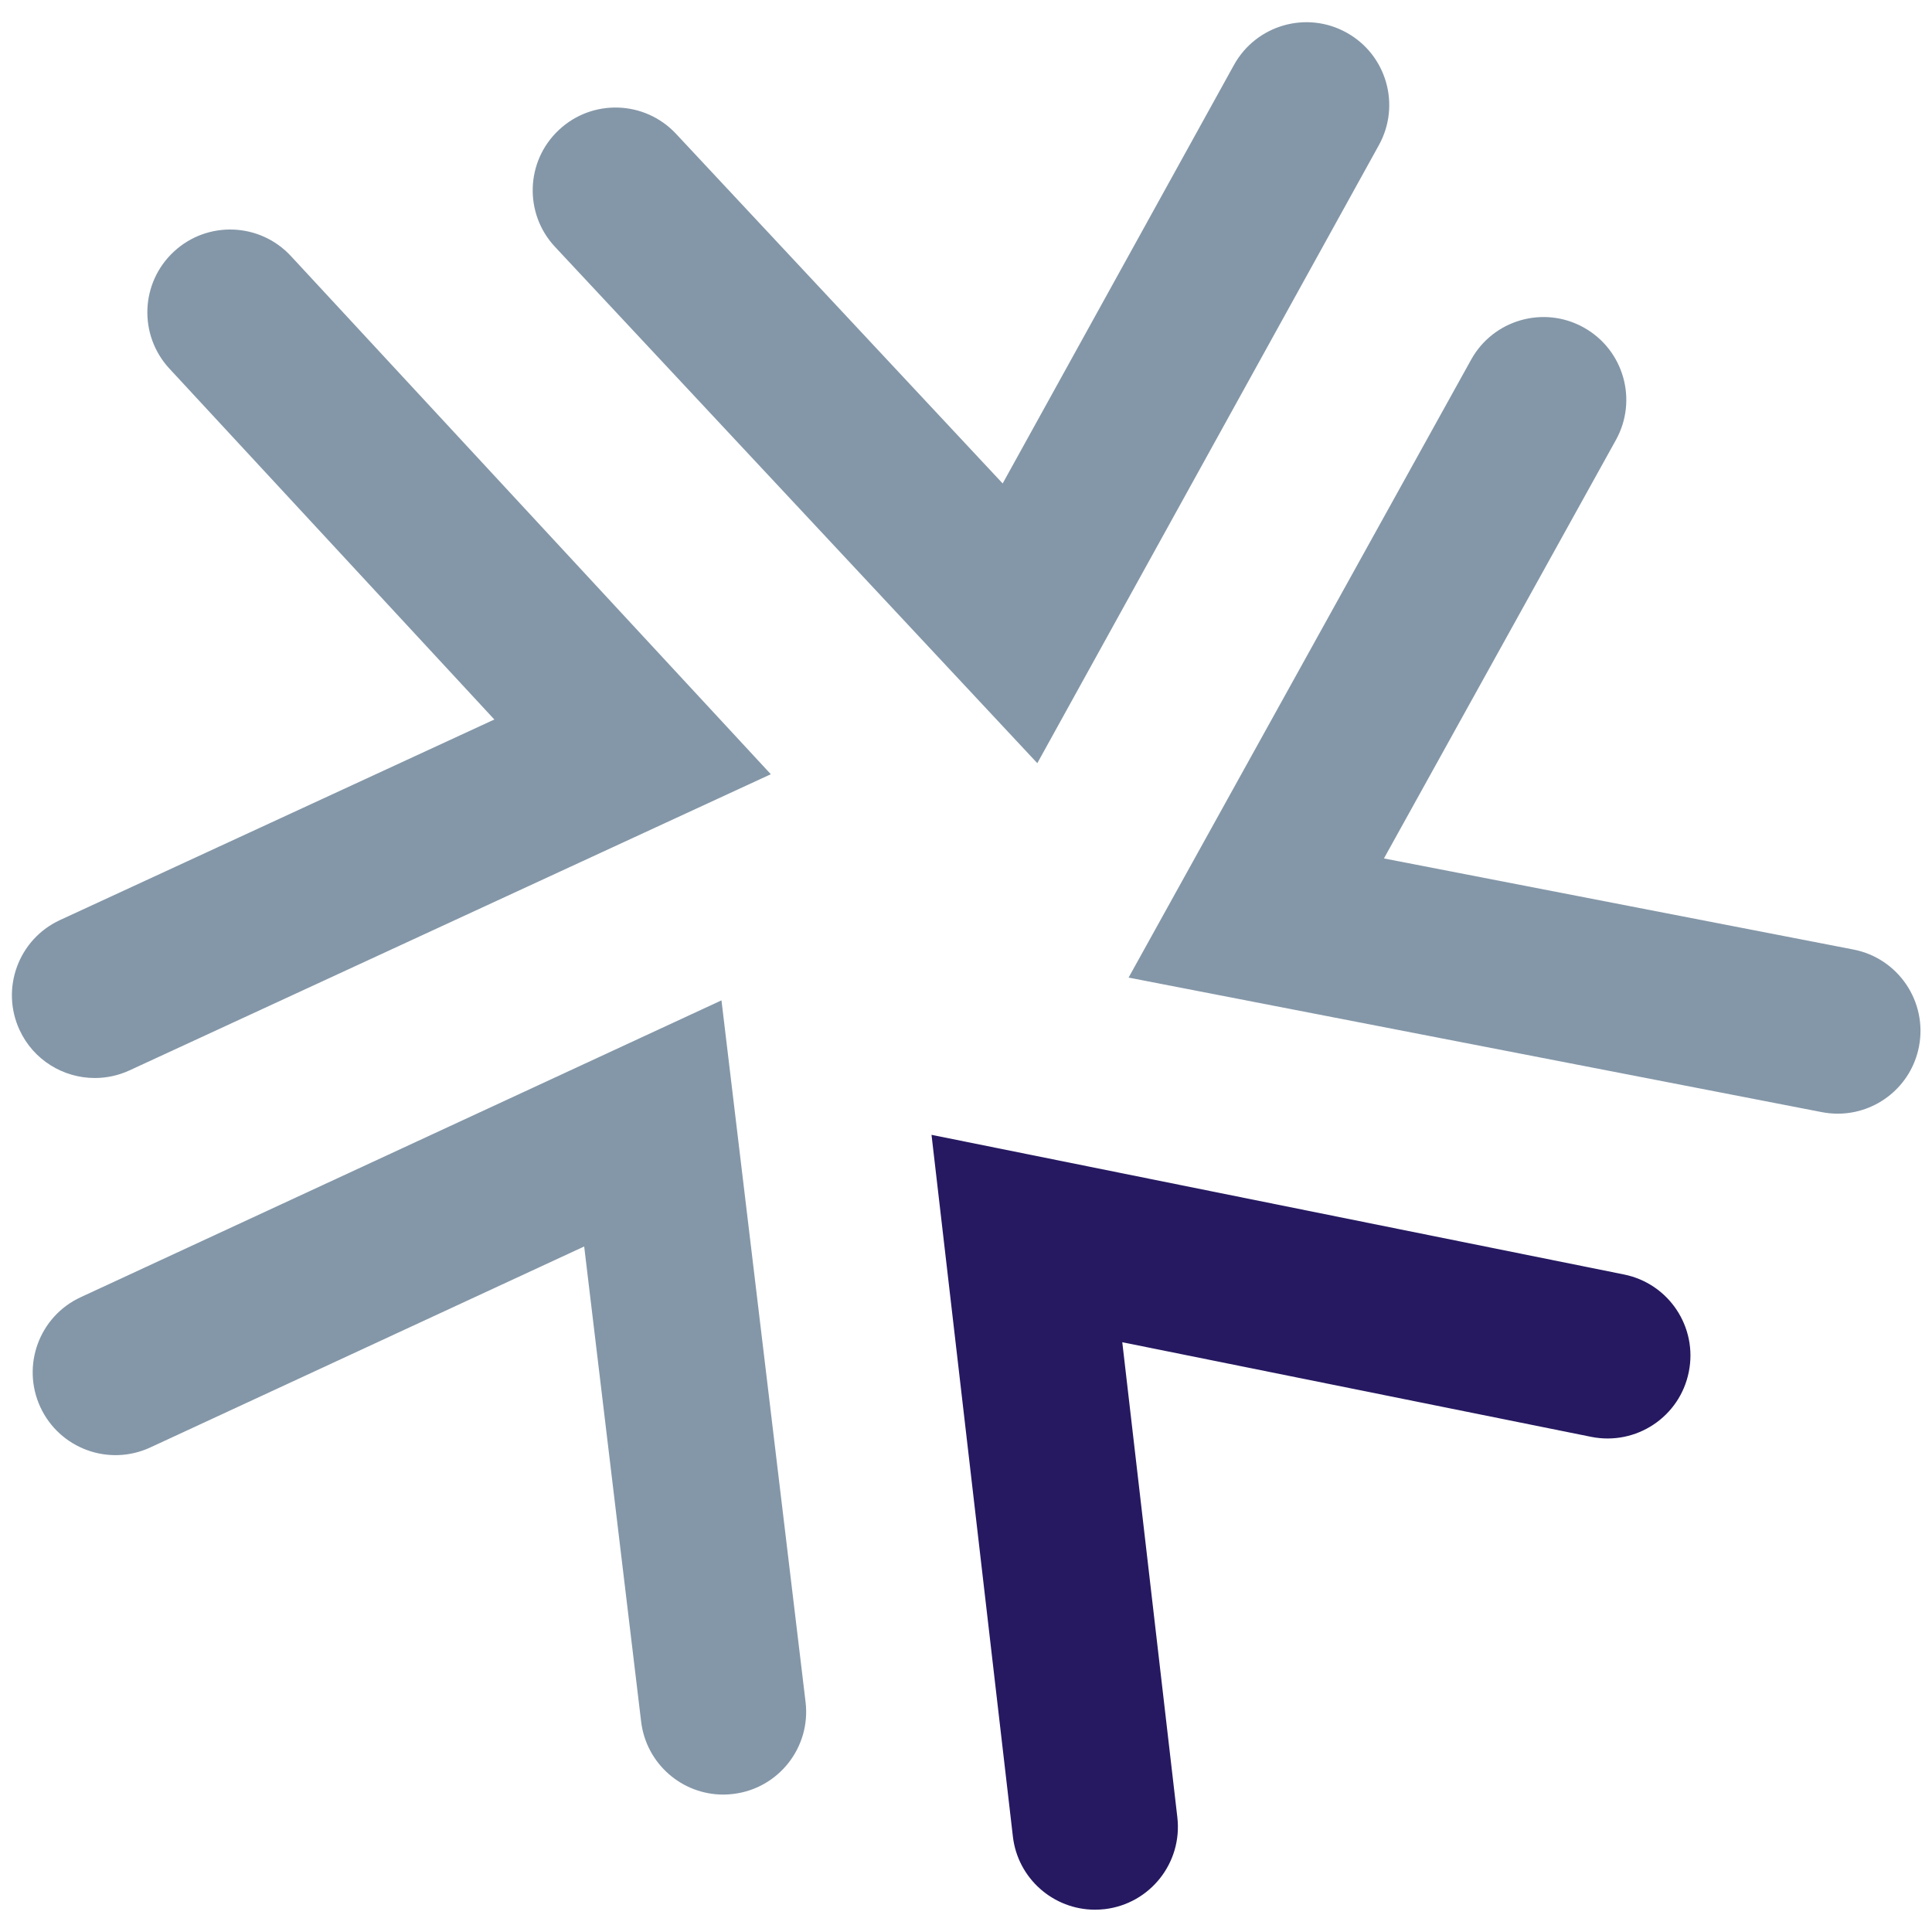
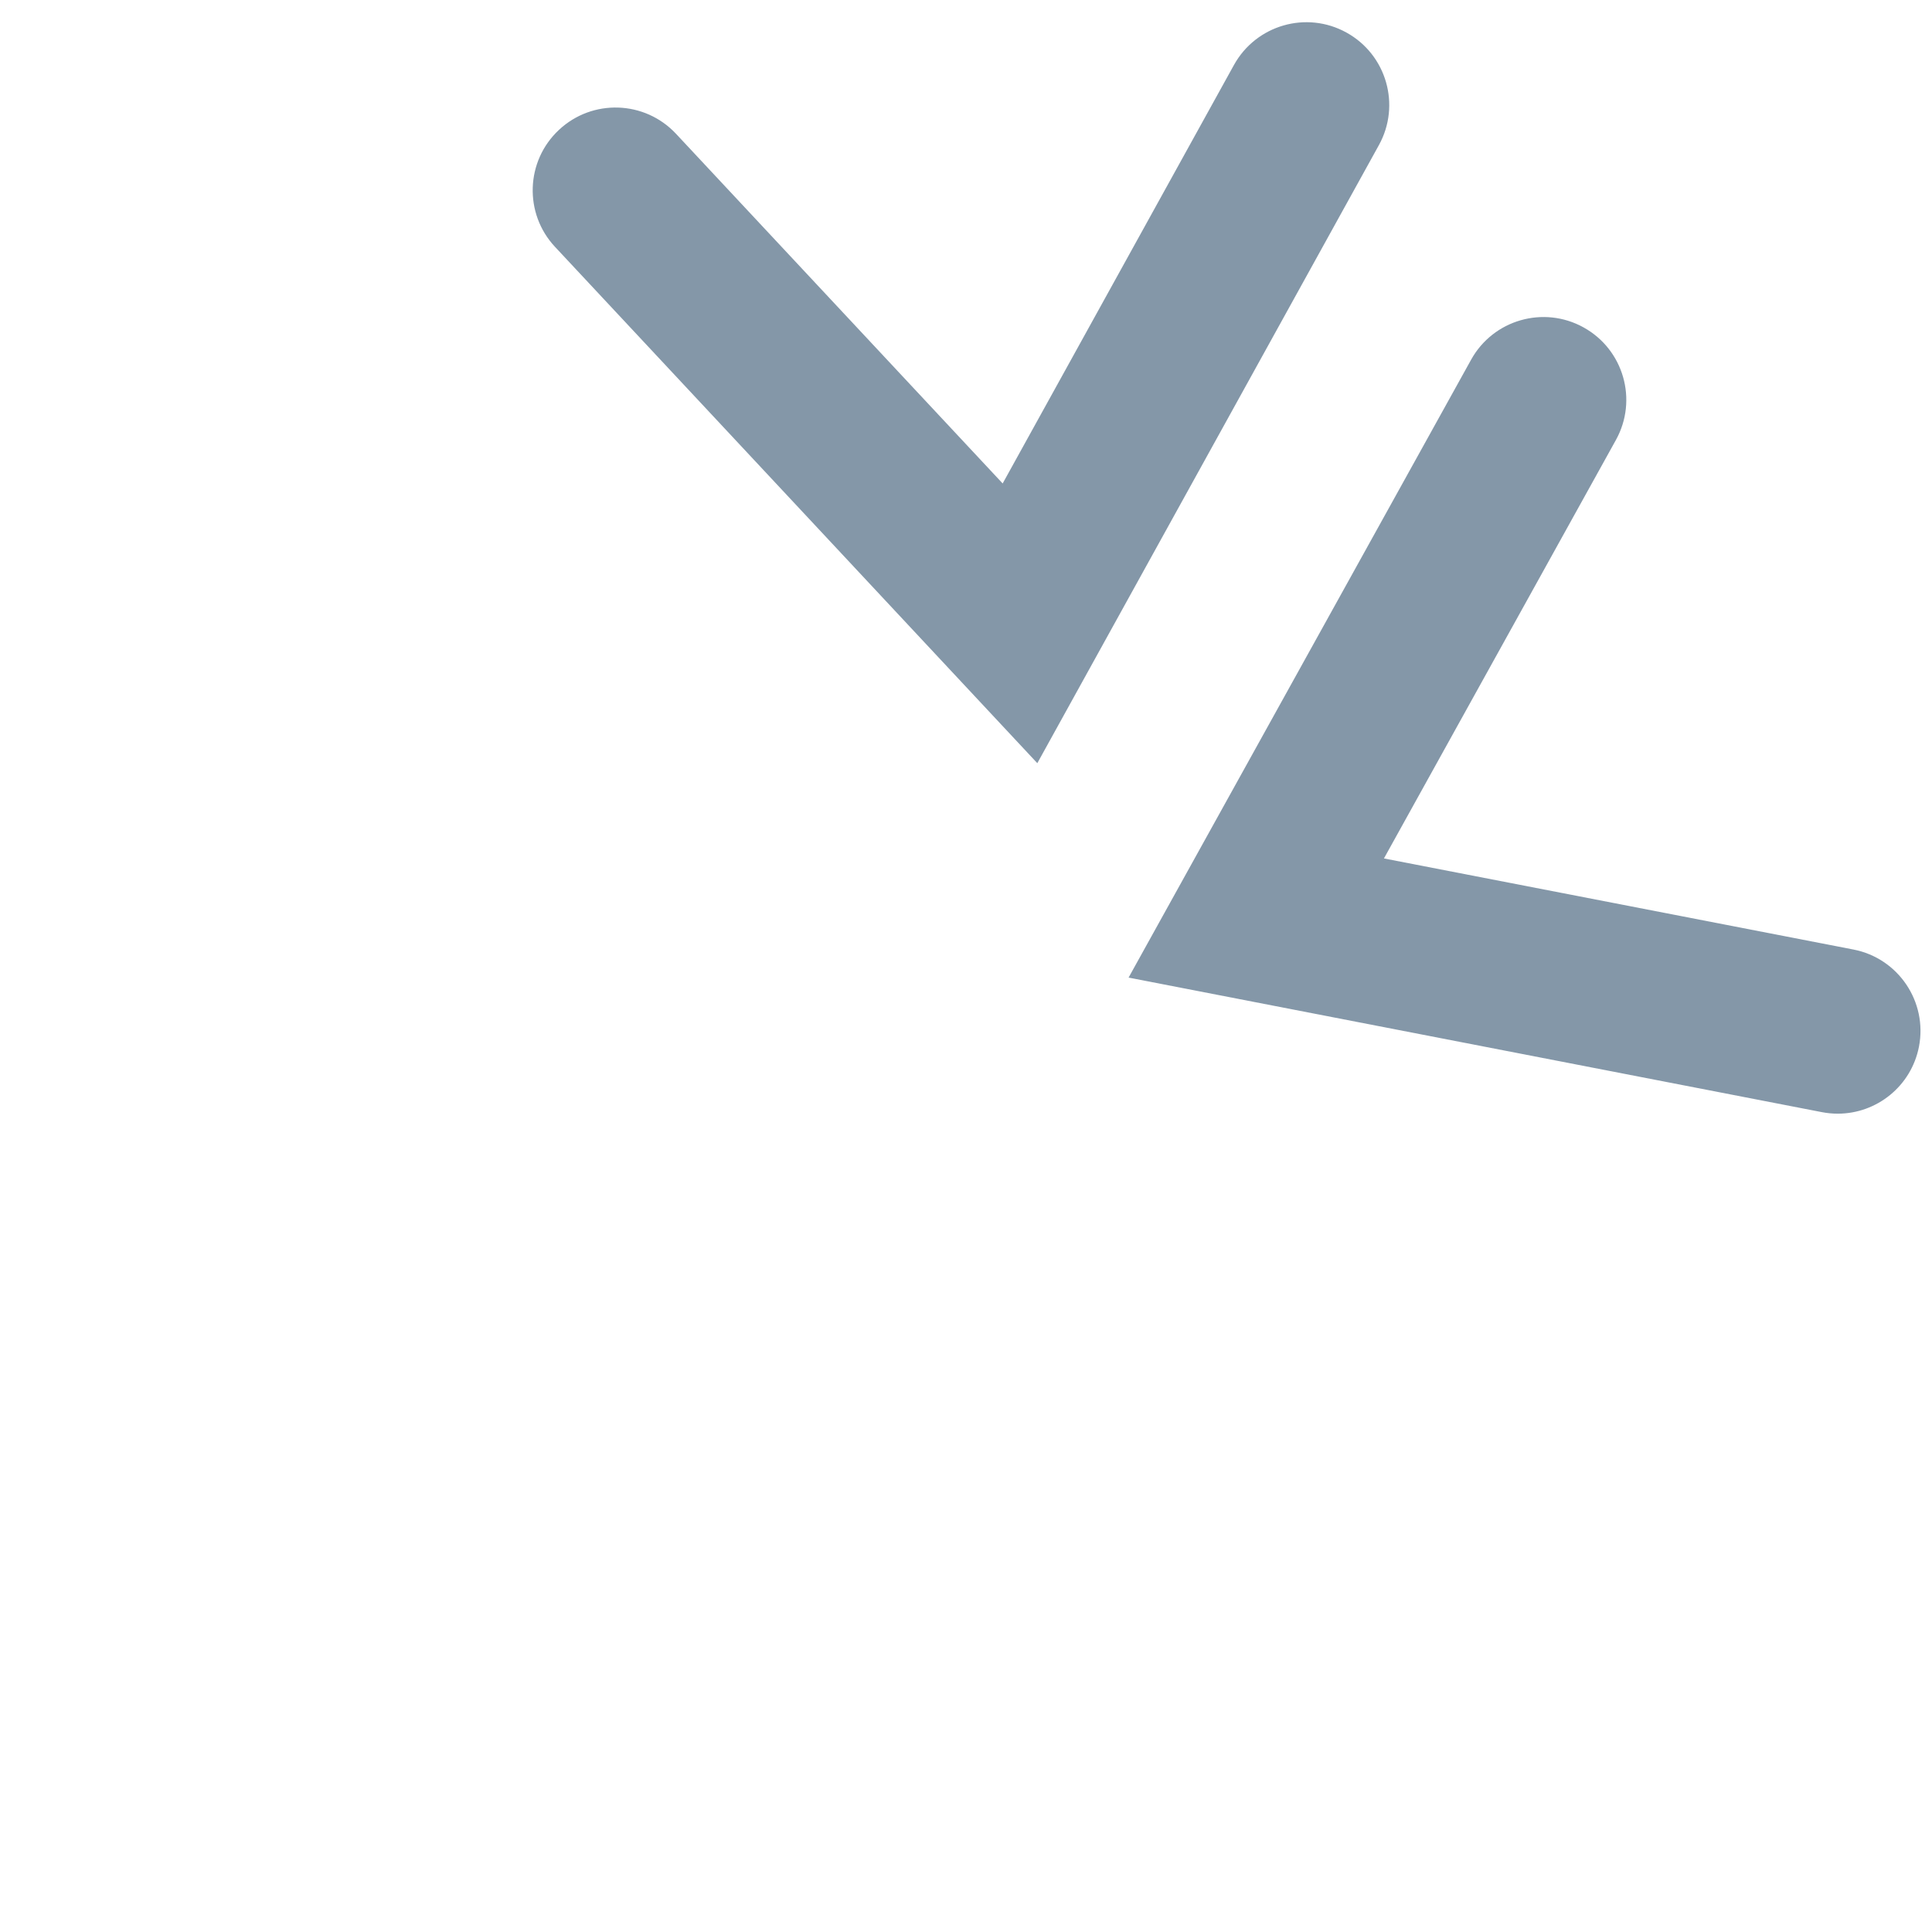
<svg xmlns="http://www.w3.org/2000/svg" width="46" height="46" viewBox="0 0 46 46" fill="none">
  <path d="M43.757 26.516C43.632 26.516 43.506 26.504 43.38 26.48L26.871 23.276L35.026 8.565C35.553 7.612 36.754 7.268 37.705 7.796C38.658 8.324 39.002 9.524 38.474 10.476L32.951 20.439L44.13 22.608C45.199 22.816 45.896 23.851 45.69 24.919C45.507 25.862 44.682 26.516 43.757 26.516Z" fill="#8497A8" />
-   <path d="M26.072 45.469C25.084 45.469 24.232 44.729 24.116 43.725L22.179 27.02L38.667 30.345C39.735 30.56 40.426 31.6 40.209 32.667C39.994 33.736 38.955 34.424 37.887 34.211L26.721 31.958L28.032 43.27C28.157 44.351 27.383 45.33 26.301 45.456C26.224 45.464 26.147 45.469 26.072 45.469Z" fill="#261961" />
  <path d="M24.698 18.171L13.214 5.877C12.471 5.082 12.513 3.834 13.309 3.092C14.104 2.348 15.352 2.39 16.096 3.186L23.873 11.511L29.38 1.547C29.908 0.594 31.107 0.248 32.06 0.776C33.012 1.302 33.358 2.501 32.831 3.455L24.698 18.171Z" fill="#8497A8" />
-   <path d="M2.257 25.667C1.512 25.667 0.798 25.243 0.465 24.522C0.009 23.533 0.441 22.362 1.429 21.906L11.77 17.131L4.033 8.776C3.294 7.977 3.341 6.73 4.141 5.99C4.939 5.25 6.186 5.298 6.926 6.096L18.353 18.434L3.082 25.486C2.815 25.609 2.533 25.667 2.257 25.667Z" fill="#8497A8" />
-   <path d="M17.22 42.728C16.236 42.728 15.386 41.993 15.265 40.991L13.909 29.678L3.579 34.463C2.591 34.921 1.419 34.492 0.961 33.503C0.504 32.515 0.933 31.343 1.921 30.886L17.178 23.818L19.18 40.522C19.31 41.602 18.539 42.584 17.458 42.713C17.378 42.723 17.299 42.728 17.22 42.728Z" fill="#8497A8" />
</svg>